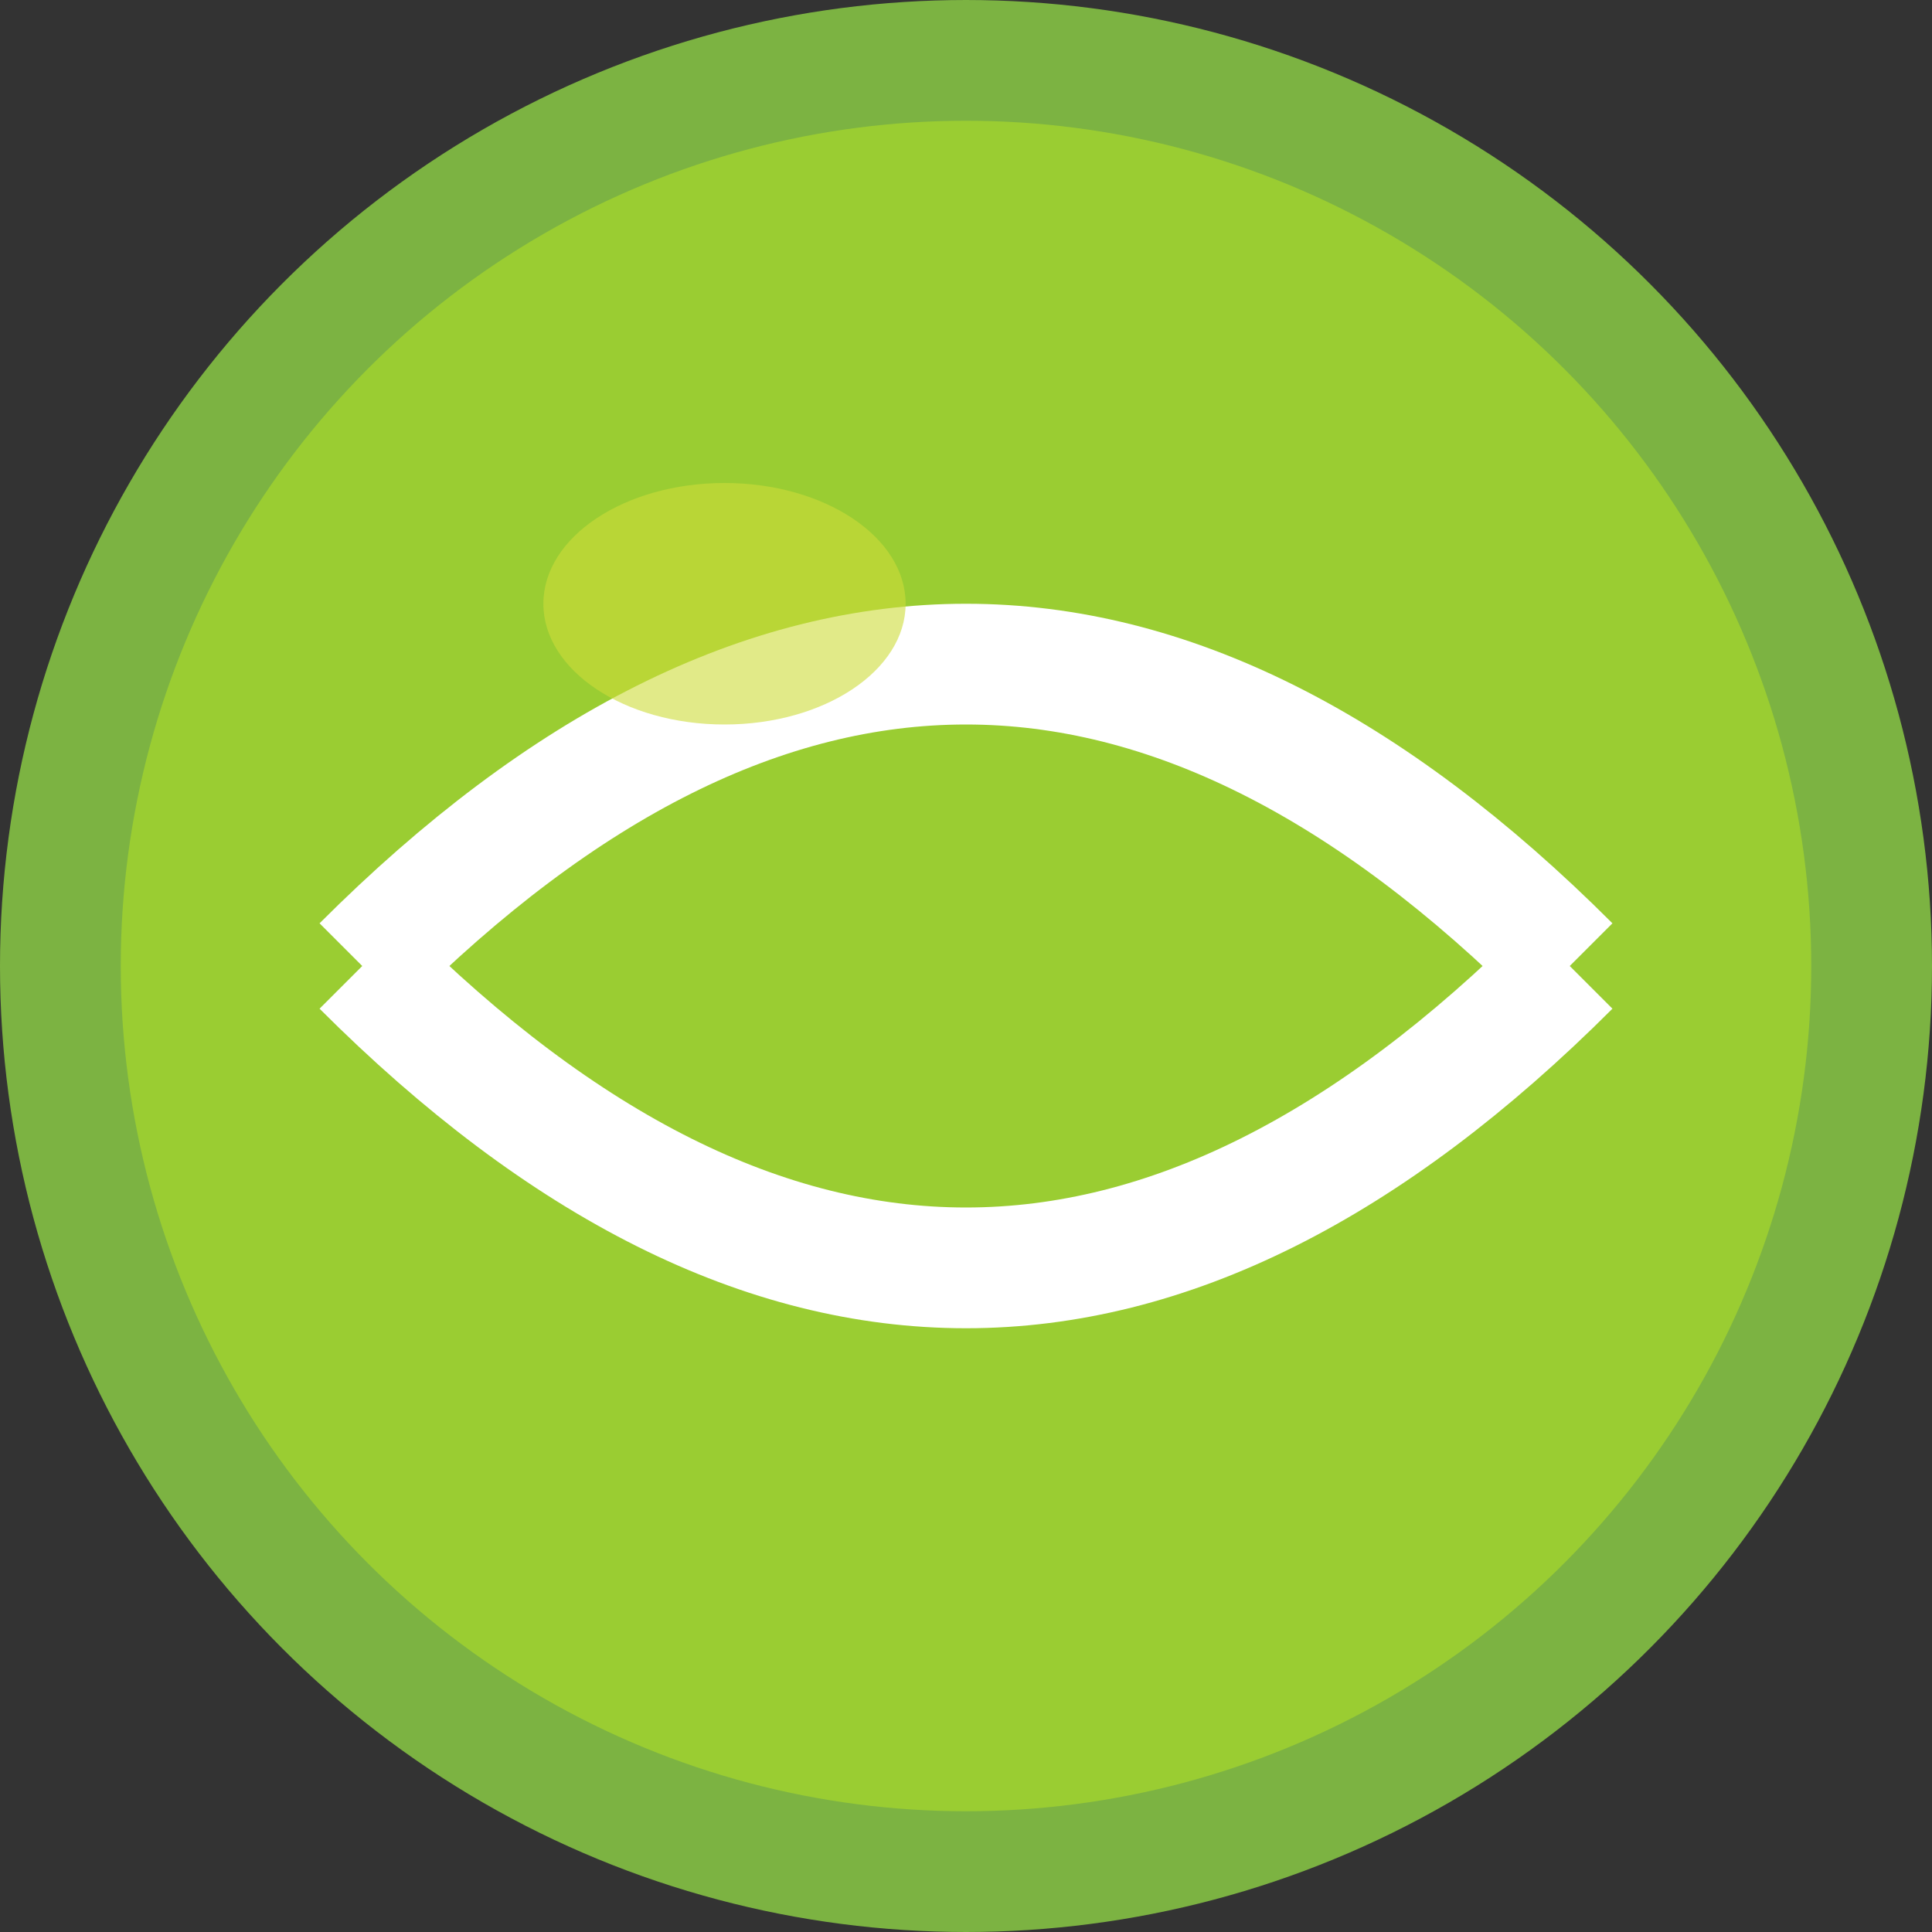
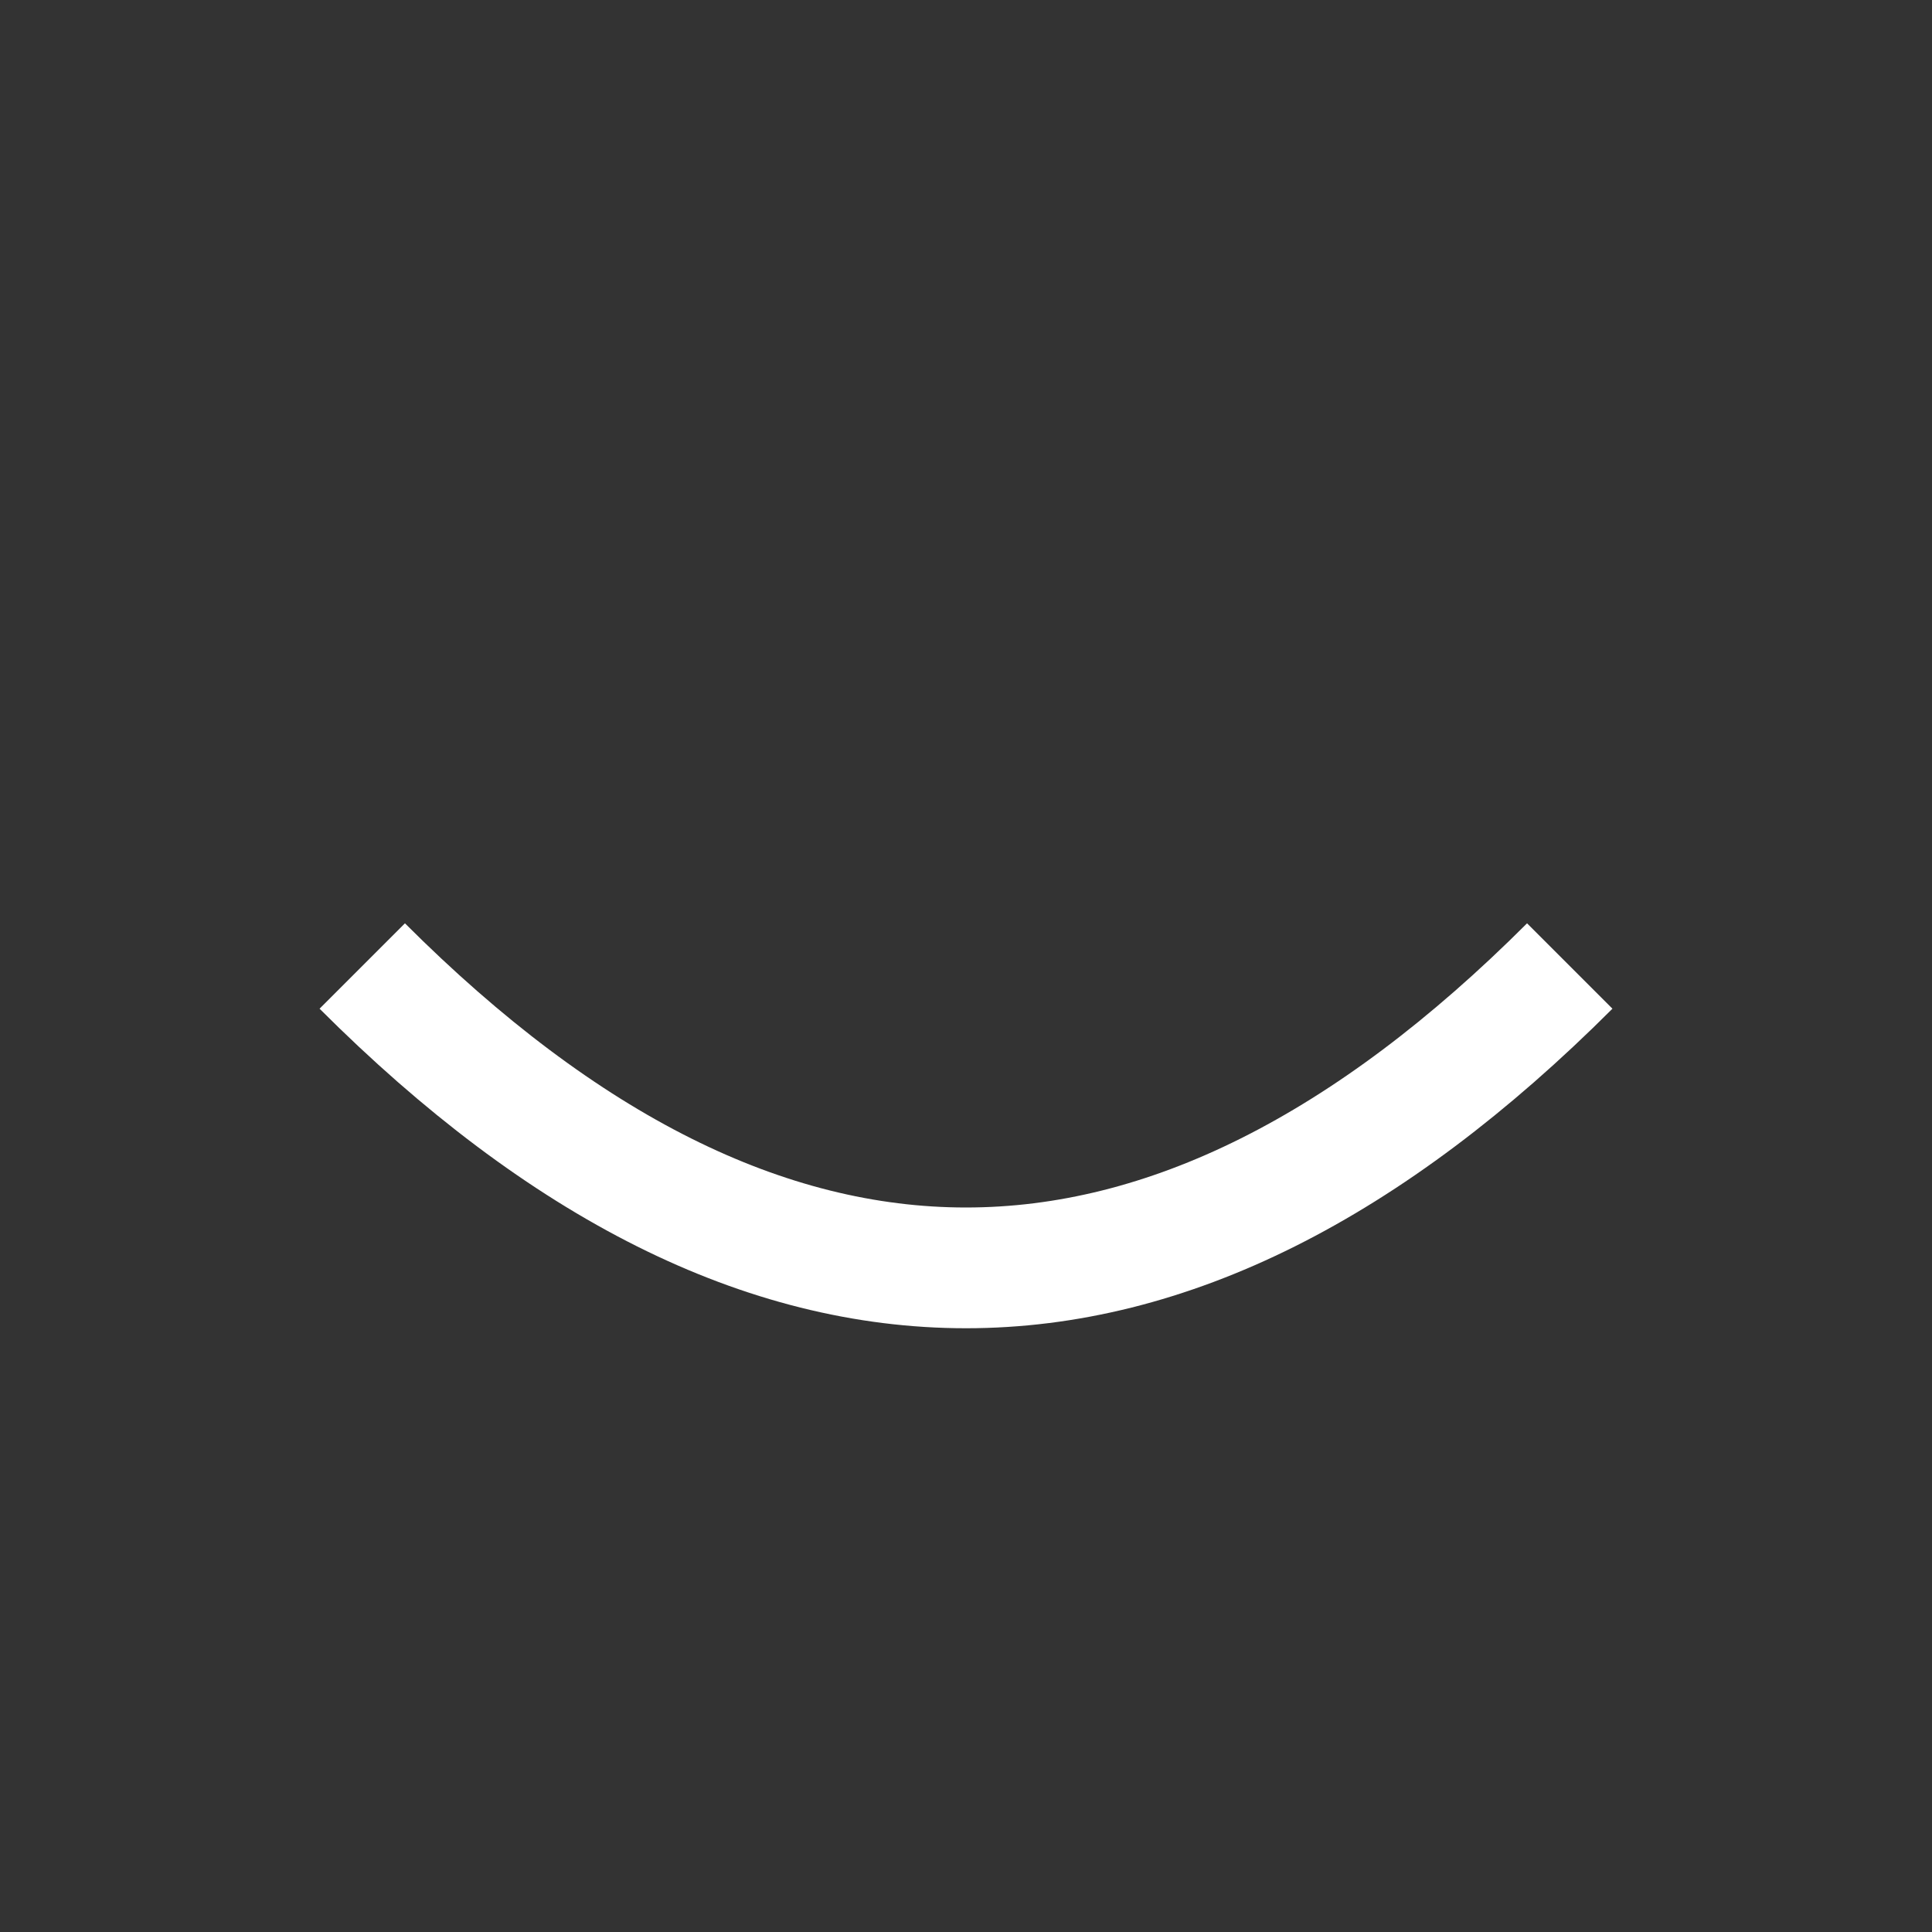
<svg xmlns="http://www.w3.org/2000/svg" width="32" height="32" viewBox="0 0 32 32" fill="none">
  <rect x="0" y="0" width="32" height="32" fill="#333333" stroke="none" />
-   <circle cx="16" cy="16" r="15" fill="#9ACD32" stroke="#7CB342" stroke-width="2" />
-   <path d="M6 16 Q16 6 26 16" stroke="white" stroke-width="2" fill="none" />
  <path d="M6 16 Q16 26 26 16" stroke="white" stroke-width="2" fill="none" />
-   <ellipse cx="12" cy="10" rx="3" ry="2" fill="#CDDC39" opacity="0.6" />
</svg>